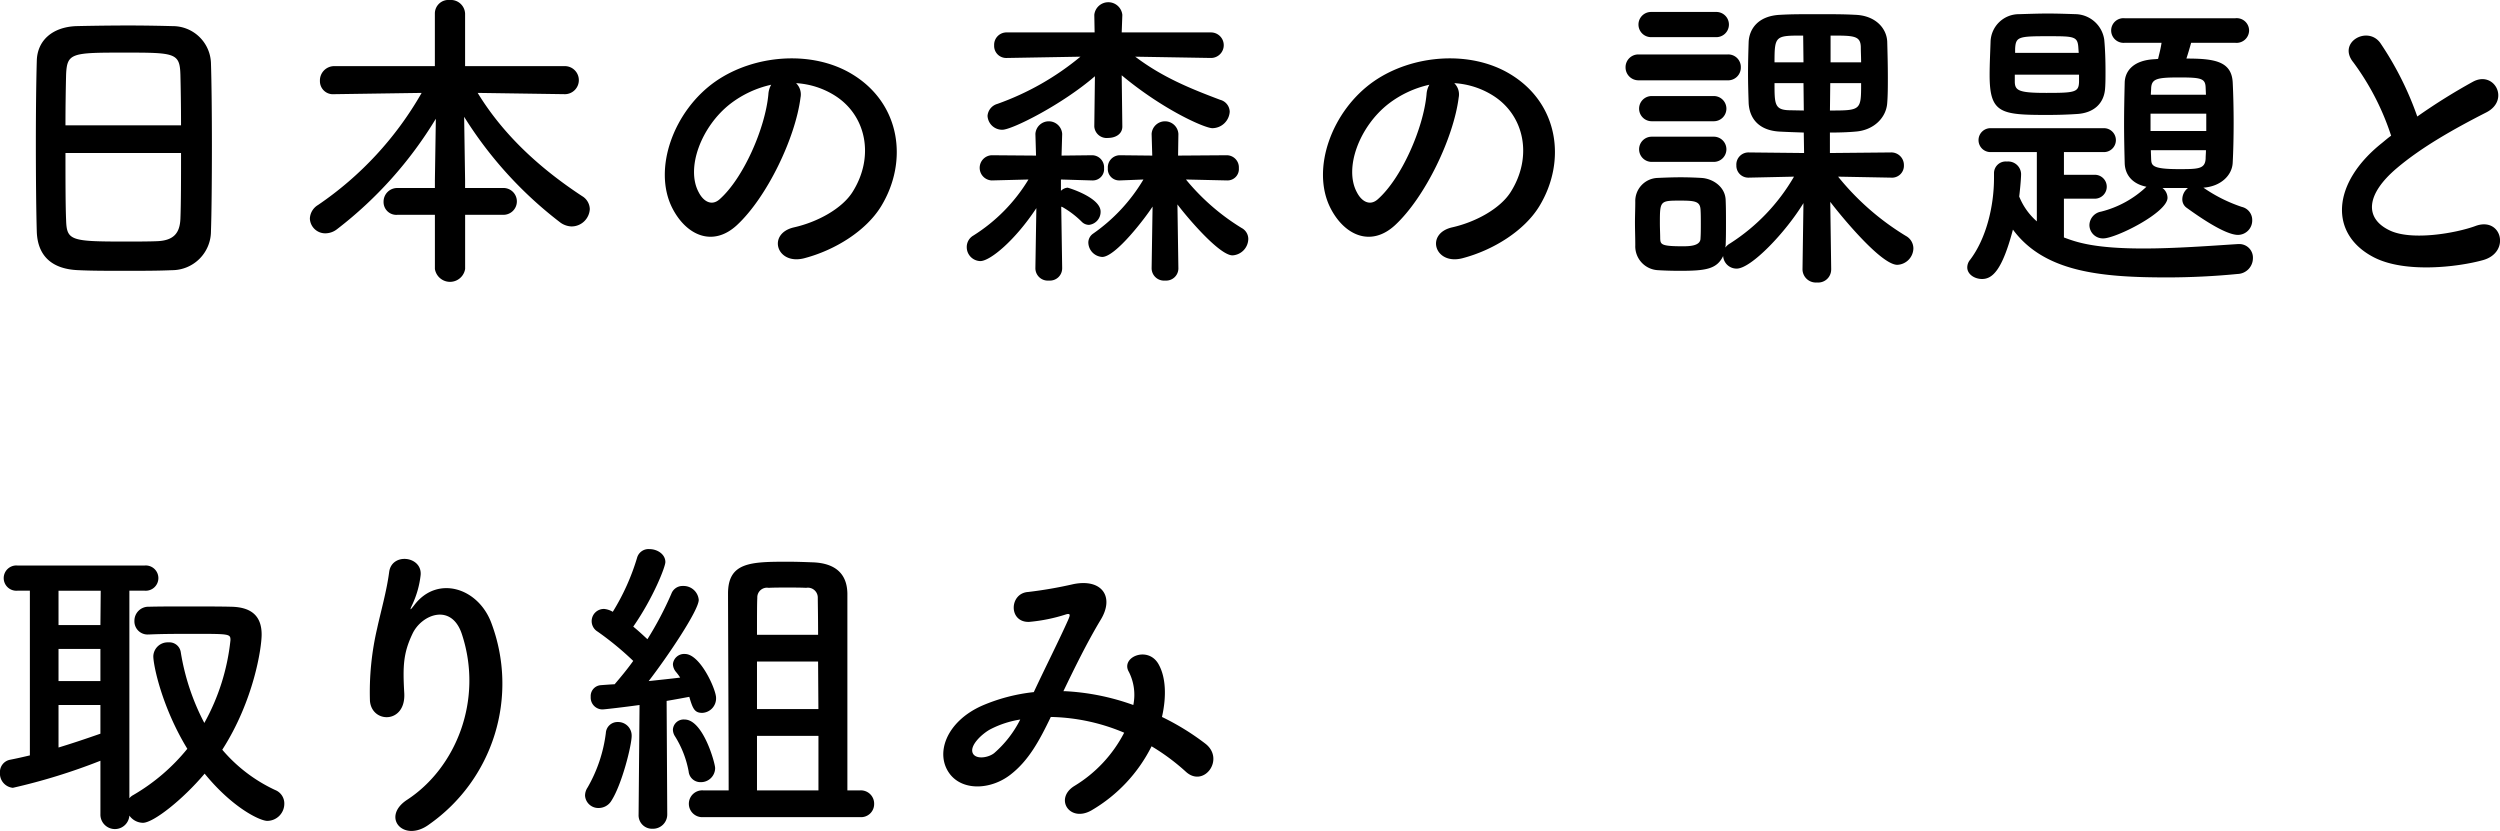
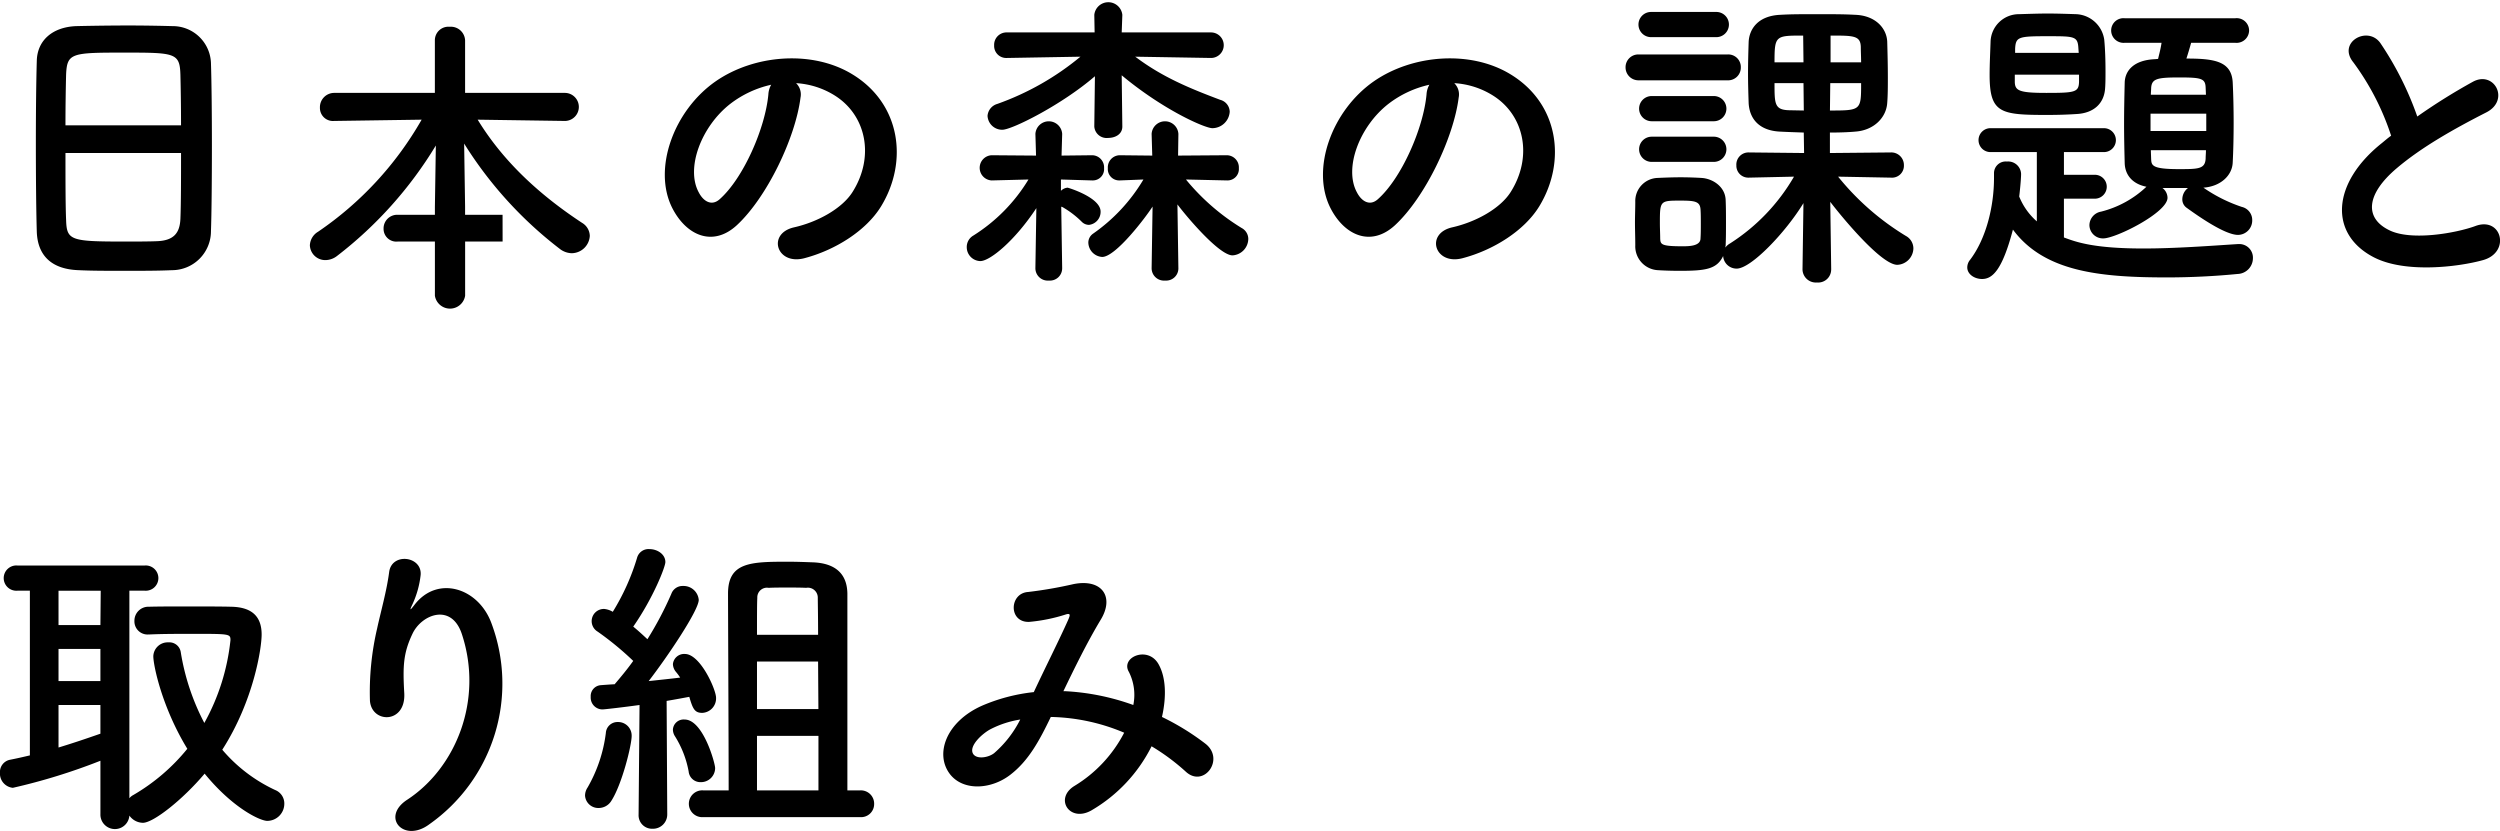
<svg xmlns="http://www.w3.org/2000/svg" width="428.688" height="142.5" viewBox="0 0 428.688 142.5">
  <defs>
    <style>
      .cls-1 {
        fill-rule: evenodd;
      }
    </style>
  </defs>
-   <path id="ttl1_sp.svg" class="cls-1" d="M126.33,1650.39c0.108-2.87.162-8.81,0.162-14.75,0-5.4-.054-10.8-0.162-14.09a6.554,6.554,0,0,0-6.588-6.32c-1.836-.05-4.644-0.11-7.506-0.11-3.456,0-6.966.06-9.018,0.11-4.05.16-6.642,2.43-6.751,5.89-0.108,3.62-.162,8.91-0.162,14.15,0,5.88.054,11.77,0.162,15.28,0.162,3.99,2.484,6.37,7.183,6.53,2.214,0.11,5.022.11,7.83,0.11,2.862,0,5.778,0,8.154-.11A6.688,6.688,0,0,0,126.33,1650.39Zm-24.948-18.15c0-3.4.054-6.48,0.108-8.69,0.162-3.73.918-3.78,10.044-3.78,8.64,0,9.45.05,9.558,3.78,0.054,2.16.108,5.29,0.108,8.69H101.382Zm19.818,4.75c0,4.32,0,8.59-.108,11.29-0.108,2.32-1.026,3.73-4.05,3.83-1.4.06-3.564,0.06-5.67,0.06-9.18,0-9.774-.22-9.882-3.73-0.108-2.59-.108-6.91-0.108-11.45H121.2Zm55.134,10.59a2.3,2.3,0,1,0,0-4.59h-6.426v-1.41l-0.162-10.8a68.342,68.342,0,0,0,16.524,18.15,3.479,3.479,0,0,0,1.89.65,3.144,3.144,0,0,0,3.132-2.97,2.666,2.666,0,0,0-1.3-2.22c-6.48-4.26-13.176-9.93-17.928-17.71l14.958,0.22h0.054a2.406,2.406,0,0,0,0-4.81H169.908v-9.02a2.448,2.448,0,0,0-2.646-2.32,2.325,2.325,0,0,0-2.538,2.32v9.02H147.5a2.453,2.453,0,0,0-2.484,2.54,2.229,2.229,0,0,0,2.43,2.27H147.5l14.958-.22a57.966,57.966,0,0,1-17.766,19.22,2.843,2.843,0,0,0-1.4,2.33,2.637,2.637,0,0,0,2.7,2.53,3.278,3.278,0,0,0,1.944-.7,68.805,68.805,0,0,0,16.956-18.95l-0.162,10.53v1.35h-6.372a2.339,2.339,0,0,0-2.43,2.37,2.188,2.188,0,0,0,2.43,2.22h6.372v9.29a2.625,2.625,0,0,0,5.184,0v-9.29h6.426Zm50.329-22.57a13.985,13.985,0,0,1,6.7,2.16c5.346,3.4,6.8,10.47,2.97,16.52-1.782,2.81-5.94,5.13-10.044,6.05-4.644,1.08-2.97,6.53,1.782,5.29,5.346-1.4,10.638-4.75,13.176-8.91,4.7-7.72,3.348-17.66-5.022-22.68-6.8-4.1-16.686-3.35-23.329,1.24-7.236,5.02-10.854,15.07-7.452,21.76,2.376,4.65,6.912,6.75,11.07,2.92,5.185-4.81,10.045-15.01,10.909-21.87A2.693,2.693,0,0,0,226.663,1625.01Zm-4.266.27a3.785,3.785,0,0,0-.486,1.67c-0.54,5.83-4.321,14.42-8.371,17.98-1.35,1.19-2.754.38-3.564-1.19-2.268-4.15.432-11.34,5.454-15.22A17.841,17.841,0,0,1,222.4,1625.28Zm75.438-4.59a2.19,2.19,0,0,0-.054-4.38H282.5l0.108-2.97v-0.05a2.417,2.417,0,0,0-4.806,0v0.05l0.054,2.97H262.842a2.124,2.124,0,0,0-2.214,2.22,2.065,2.065,0,0,0,2.16,2.16h0.054l12.583-.22a46.862,46.862,0,0,1-14.257,8.1,2.313,2.313,0,0,0-1.674,2.05,2.509,2.509,0,0,0,2.538,2.38c1.674,0,10.261-4.32,15.877-9.18l-0.108,8.58v0.06a2.119,2.119,0,0,0,2.376,1.94c1.242,0,2.43-.65,2.43-1.94v-0.06l-0.108-8.74c7.128,5.94,14.256,9.07,15.552,9.07a3.009,3.009,0,0,0,2.97-2.81,2.167,2.167,0,0,0-1.62-2.05c-5.184-1.95-9.936-3.89-14.58-7.4l12.96,0.22h0.054Zm-5.616,36.07-0.162-10.96c1.4,1.89,7.128,8.74,9.45,8.74a2.874,2.874,0,0,0,2.7-2.8,2.135,2.135,0,0,0-1.134-1.89,37.906,37.906,0,0,1-9.558-8.32l7.02,0.16h0.054a1.947,1.947,0,0,0,2-2.1,2.089,2.089,0,0,0-2.052-2.22l-8.37.06,0.054-3.68v-0.05a2.3,2.3,0,0,0-4.59,0v0.05l0.108,3.68-5.562-.06h-0.054a2.08,2.08,0,0,0-2,2.22,1.947,1.947,0,0,0,2,2.1h0.054l4.05-.16a29.931,29.931,0,0,1-8.64,9.29,1.874,1.874,0,0,0-.81,1.51,2.528,2.528,0,0,0,2.376,2.48c2.322,0,7.506-6.85,8.64-8.64l-0.162,10.53v0.06a2.124,2.124,0,0,0,2.322,2.1,2.1,2.1,0,0,0,2.268-2.05v-0.05Zm-19.926,0-0.162-10.59a0.186,0.186,0,0,0,.162.06,15.77,15.77,0,0,1,3.348,2.54,1.757,1.757,0,0,0,1.242.54,2.248,2.248,0,0,0,2-2.27c0-2.43-5.562-4.11-5.67-4.11a1.863,1.863,0,0,0-1.134.54v-1.94l5.346,0.16h0.108a1.936,1.936,0,0,0,1.944-2.1,2.08,2.08,0,0,0-2-2.22h-0.054l-5.238.06,0.108-3.68v-0.05a2.3,2.3,0,0,0-4.59,0v0.05l0.108,3.68-7.615-.06a2.163,2.163,0,0,0,0,4.32h0.054l6.264-.16a29.147,29.147,0,0,1-9.45,9.61,2.255,2.255,0,0,0-1.134,2,2.387,2.387,0,0,0,2.322,2.38c1.674,0,5.94-3.51,9.613-9.08L267.7,1656.7v0.06a2.124,2.124,0,0,0,2.322,2.1,2.1,2.1,0,0,0,2.268-2.05v-0.05Zm67.23-31.75a13.992,13.992,0,0,1,6.7,2.16c5.346,3.4,6.8,10.47,2.97,16.52-1.782,2.81-5.941,5.13-10.045,6.05-4.644,1.08-2.97,6.53,1.782,5.29,5.346-1.4,10.639-4.75,13.177-8.91,4.7-7.72,3.348-17.66-5.022-22.68-6.805-4.1-16.687-3.35-23.329,1.24-7.236,5.02-10.854,15.07-7.452,21.76,2.376,4.65,6.912,6.75,11.07,2.92,5.184-4.81,10.044-15.01,10.908-21.87A2.693,2.693,0,0,0,339.523,1625.01Zm-4.266.27a3.785,3.785,0,0,0-.486,1.67c-0.54,5.83-4.32,14.42-8.37,17.98-1.35,1.19-2.754.38-3.564-1.19-2.268-4.15.432-11.34,5.454-15.22A17.836,17.836,0,0,1,335.257,1625.28Zm49.14-8.16a2.161,2.161,0,1,0,0-4.32H373.273a2.16,2.16,0,0,0,0,4.32H384.4Zm19.765,39.85L404,1645.36c0.756,1.03,8.478,10.8,11.5,10.8a2.882,2.882,0,0,0,2.754-2.8,2.447,2.447,0,0,0-1.3-2.16,44.688,44.688,0,0,1-11.61-10.16l9.018,0.17h0.054a2.042,2.042,0,0,0,2.214-2.11,2.163,2.163,0,0,0-2.268-2.21l-10.422.1v-3.51c1.62,0,3.132-.05,4.32-0.16,3.24-.21,5.346-2.43,5.508-4.91,0.108-1.35.108-2.86,0.108-4.38,0-2.1-.054-4.21-0.108-6.15-0.108-2.32-2.052-4.48-5.508-4.59-1.89-.11-4.212-0.11-6.48-0.11-2.322,0-4.536,0-6.318.11-3.889.16-5.347,2.48-5.455,4.64-0.054,1.68-.108,3.51-0.108,5.35,0,1.78.054,3.56,0.108,5.18,0.162,2.7,1.836,4.7,5.4,4.86,1.134,0.06,2.592.11,4.05,0.16l0.054,3.51-9.451-.1a2.078,2.078,0,0,0-2.16,2.21,2.039,2.039,0,0,0,2.106,2.11h0.054l7.723-.17a33.471,33.471,0,0,1-10.963,11.45,2.674,2.674,0,0,0-.81.7c0-.16.054-0.27,0.054-0.43,0.054-1.19.054-2.48,0.054-3.78,0-1.35,0-2.64-.054-3.89-0.054-2.32-2.214-3.72-4.158-3.83-0.81-.05-2.16-0.11-3.564-0.11s-2.862.06-3.942,0.11a3.967,3.967,0,0,0-3.834,4.1c0,1.19-.054,2.38-0.054,3.57,0,1.24.054,2.48,0.054,3.89a4.1,4.1,0,0,0,3.888,4.26c0.918,0.06,2.322.11,3.726,0.11,4.428,0,6.372-.27,7.452-2.54a2.308,2.308,0,0,0,2.322,2.16c2.484,0,8.425-6.26,11.449-11.23l-0.162,11.34v0.05a2.29,2.29,0,0,0,2.484,2.22,2.226,2.226,0,0,0,2.43-2.16v-0.06Zm-17.821-32.45a2.178,2.178,0,0,0,2.322-2.21,2.154,2.154,0,0,0-2.322-2.22h-15.12a2.185,2.185,0,0,0-2.322,2.22,2.211,2.211,0,0,0,2.322,2.21h15.12Zm-2.376,7.02a2.161,2.161,0,1,0,0-4.32H373.381a2.16,2.16,0,1,0,0,4.32h10.584Zm0,6.97a2.161,2.161,0,1,0,0-4.32H373.381a2.16,2.16,0,1,0,0,4.32h10.584Zm20.089-17.07v-4.59c3.942,0,5.13,0,5.184,1.95,0,0.81.054,1.72,0.054,2.64h-5.238Zm5.238,3.57c0,4.64,0,4.69-5.346,4.69l0.054-4.69h5.292Zm-9.882-3.57h-4.968c0-4.59.162-4.59,4.914-4.59Zm0.054,8.26-2.646-.05c-2.376-.11-2.376-1.13-2.376-4.64h4.968Zm-17.713,21.93c0,1.35-2.052,1.35-3.132,1.35-3.618,0-3.726-.33-3.78-1.3,0-.81-0.054-1.73-0.054-2.59,0-3.89,0-3.94,3.456-3.94,2.484,0,3.4.11,3.51,1.46,0.054,0.75.054,1.67,0.054,2.53S381.805,1650.87,381.751,1651.63Zm91.693-33.54a2.149,2.149,0,0,0,2.376-2.1,2.124,2.124,0,0,0-2.376-2.11H454.49a2.106,2.106,0,0,0-2.322,2.11,2.131,2.131,0,0,0,2.322,2.1h6.318c-0.162,1.08-.378,1.84-0.594,2.76l-0.54.05c-3.726.16-5.13,2.05-5.184,4-0.054,2.27-.108,4.7-0.108,7.07s0.054,4.7.108,6.75c0.054,2,1.3,3.57,3.726,4.05a17.509,17.509,0,0,1-7.777,4.27,2.406,2.406,0,0,0-2,2.32,2.31,2.31,0,0,0,2.377,2.27c2.16,0,11.016-4.43,11.016-6.97a2.137,2.137,0,0,0-.864-1.67h4.374a2.432,2.432,0,0,0-.972,1.89,1.755,1.755,0,0,0,.756,1.51c1.944,1.4,6.534,4.64,8.8,4.64a2.468,2.468,0,0,0,2.43-2.53,2.3,2.3,0,0,0-1.782-2.27,25.907,25.907,0,0,1-6.588-3.3c2.97-.21,4.914-2.1,5.022-4.26,0.108-2.05.162-4.43,0.162-6.86,0-2.38-.054-4.81-0.162-6.97-0.216-3.61-3.186-4.05-7.938-4.05,0.27-.81.54-1.72,0.81-2.7h7.56Zm-22.3,7.62c0.054-.87.054-1.78,0.054-2.7,0-1.84-.054-3.73-0.216-5.46a5.093,5.093,0,0,0-4.806-4.37c-1.62-.05-3.24-0.11-4.86-0.11s-3.24.06-4.914,0.11a4.864,4.864,0,0,0-4.914,4.75c-0.054,1.78-.162,3.78-0.162,5.67,0,6.59,1.89,6.86,9.882,6.86,1.728,0,3.456-.05,5.076-0.16C449.143,1630.14,451.034,1628.52,451.141,1625.71Zm-1.782,19.11a2.05,2.05,0,1,0,0-4.1h-5.292v-3.89h6.858a2.05,2.05,0,1,0,0-4.1H431.539a2.051,2.051,0,1,0,0,4.1h7.884v11.88a11.166,11.166,0,0,1-3.024-4.26c0.054-.38.324-2.87,0.324-3.89a2.218,2.218,0,0,0-2.43-2.11,2.005,2.005,0,0,0-2.214,1.95v0.86c0,5.02-1.4,10.48-4.1,14.04a2.063,2.063,0,0,0-.486,1.3c0,1.18,1.242,1.99,2.538,1.99,1.782,0,3.456-1.51,5.292-8.47,5.346,7.23,14.9,8.2,26.407,8.2,4.05,0,8.262-.21,12.1-0.59a2.714,2.714,0,0,0,2.646-2.7,2.328,2.328,0,0,0-2.322-2.43H473.93c-4.968.32-10.854,0.76-16.254,0.76-8.425,0-11.449-1.08-13.609-1.89v-6.65h5.292ZM468.422,1627h-9.45c0-.37.054-0.81,0.054-1.18,0.108-1.57,1.026-1.79,4.806-1.79s4.482,0.17,4.536,1.73Zm0.054,6.21h-9.558v-2.97h9.558v2.97Zm-0.054,3.3c0,0.48-.054.97-0.054,1.46-0.108,1.78-1.3,1.78-4.644,1.78-4.59,0-4.644-.65-4.7-1.73l-0.054-1.51h9.45Zm-21.817-16.69H435.7v-0.7c0.108-2.05.54-2.16,5.562-2.16,4.7,0,5.184,0,5.292,2.16Zm0.054,4.97c-0.054,1.78-.7,1.89-5.616,1.89-4.644,0-5.346-.38-5.4-1.84v-1.29h11.016v1.24Zm53.514,9.23c-0.54.38-1.026,0.81-1.566,1.25-8.748,6.96-9.072,15.71-1.3,19.65,5.347,2.7,14.365,1.62,18.631.43,4.806-1.35,3.186-7.56-1.35-5.83-3.24,1.19-10.962,2.59-14.743.7-4.212-2.05-4.05-6.1,1.3-10.63,4.266-3.62,9.828-6.75,15.336-9.56,4.158-2.11,1.35-7.29-2.322-5.24a102.583,102.583,0,0,0-9.5,5.94,54.756,54.756,0,0,0-6.319-12.58c-2.16-3.08-7.452-.16-4.644,3.29A44.059,44.059,0,0,1,500.173,1634.02Zm-392.8,116.41a2.487,2.487,0,0,0,4.968.17,2.886,2.886,0,0,0,2.322,1.24c1.782,0,6.8-3.94,10.584-8.43,4.806,5.89,9.5,8.1,10.746,8.1a2.943,2.943,0,0,0,2.916-2.97,2.478,2.478,0,0,0-1.566-2.32,26.654,26.654,0,0,1-9.072-6.91c5.4-8.42,6.75-17.44,6.75-19.76,0-3.14-1.728-4.7-5.238-4.76-1.944-.05-4.806-0.05-7.776-0.05-2.16,0-4.374,0-6.318.05a2.4,2.4,0,0,0-2.484,2.43,2.256,2.256,0,0,0,2.376,2.33h0.108c2.322-.11,5.076-0.11,7.614-0.11,6.21,0,6.372,0,6.372,1.08a37.159,37.159,0,0,1-4.482,14.2,39.623,39.623,0,0,1-4.05-12.2,1.979,1.979,0,0,0-2.106-1.62,2.471,2.471,0,0,0-2.592,2.37c0,1.62,1.512,8.8,5.832,15.88a33.755,33.755,0,0,1-9.288,7.94,2.077,2.077,0,0,0-.648.54v-35.59h2.646a2.166,2.166,0,1,0,0-4.32H93.119a2.166,2.166,0,1,0,0,4.32h2.16v28.24c-1.134.27-2.322,0.54-3.456,0.76a2.142,2.142,0,0,0-1.674,2.21,2.456,2.456,0,0,0,2.214,2.59,102.776,102.776,0,0,0,15.013-4.64v9.23Zm0-32.5h-7.183v-5.89h7.237Zm0,9.61h-7.183v-5.51h7.183v5.51Zm0,9.02c-2.323.81-4.7,1.62-7.183,2.37v-7.29h7.183v4.92Zm56.376,15.55a29.489,29.489,0,0,0,10.692-34.45c-2.214-6.11-9.234-8.32-13.176-3.24-0.54.7-1.08,1.4-.378-0.06a16.1,16.1,0,0,0,1.4-5.02c0.27-3.24-4.968-3.89-5.4-.49-0.432,3.3-1.458,6.86-2.052,9.62a47.957,47.957,0,0,0-1.242,12.47c0.324,3.89,6.156,3.94,5.886-1.3-0.27-4.69-.162-6.91,1.4-10.2,1.566-3.35,6.7-5.35,8.478.05,3.726,11.29-1.026,22.95-9.4,28.41C155.436,1750.87,159.378,1755.35,163.752,1752.11Zm73.926-1.24a2.243,2.243,0,0,0,2.376-2.27,2.276,2.276,0,0,0-2.376-2.32h-2.214v-33.75c-0.054-3.57-2.268-5.19-5.832-5.35-1.35-.05-2.916-0.11-4.428-0.11-6.372,0-10.206.11-10.206,5.46,0,3.34.108,25.65,0.108,33.75h-4.374a2.3,2.3,0,1,0,0,4.59h26.946Zm-38.016-.44a2.307,2.307,0,0,0,2.376,2.43,2.447,2.447,0,0,0,2.538-2.48l-0.108-19.44c1.62-.27,3.024-0.54,3.888-0.7,0.594,2.05.918,2.75,2.214,2.75a2.481,2.481,0,0,0,2.376-2.59c0-1.4-2.7-7.51-5.346-7.51a1.936,1.936,0,0,0-2.052,1.73,2.165,2.165,0,0,0,.486,1.3,9.014,9.014,0,0,1,.756,1.02c-1.35.17-3.348,0.38-5.4,0.6,3.294-4.27,8.586-12.15,8.586-13.93a2.614,2.614,0,0,0-2.7-2.38,2.045,2.045,0,0,0-2,1.35,58.572,58.572,0,0,1-4.1,7.78c-0.7-.65-1.566-1.46-2.43-2.16,3.456-4.97,5.508-10.26,5.508-11.07,0-1.35-1.4-2.22-2.7-2.22a2.04,2.04,0,0,0-2.16,1.51,38.594,38.594,0,0,1-4.158,9.24,3.576,3.576,0,0,0-1.458-.49,2.091,2.091,0,0,0-1.135,3.89,51.993,51.993,0,0,1,6.1,5.02c-1.08,1.51-2.214,2.86-3.186,4-0.918.05-1.728,0.11-2.376,0.16a1.869,1.869,0,0,0-1.729,2,2.028,2.028,0,0,0,2,2.16c0.324,0,3.618-.38,6.372-0.76l-0.162,18.74v0.05Zm13.122-7.99c0-.81-2.052-8.31-5.238-8.31a1.843,1.843,0,0,0-2,1.72,2.179,2.179,0,0,0,.378,1.19,17.183,17.183,0,0,1,2.322,6,2.019,2.019,0,0,0,2.052,1.83A2.43,2.43,0,0,0,212.784,1742.44Zm-17.82,5.67c1.836-2.81,3.51-9.56,3.51-11.18a2.322,2.322,0,0,0-2.376-2.37,2,2,0,0,0-2.052,1.89,24.856,24.856,0,0,1-3.133,9.34,2.492,2.492,0,0,0-.432,1.4,2.276,2.276,0,0,0,2.376,2.11A2.547,2.547,0,0,0,194.964,1748.11Zm25-28.51c0-3.08,0-5.45.054-6.32a1.659,1.659,0,0,1,1.944-1.73c0.918-.05,2.052-0.05,3.24-0.05,1.134,0,2.268,0,3.186.05a1.7,1.7,0,0,1,2,1.73c0,0.76.054,3.13,0.054,6.32H219.966Zm10.53,12.74h-10.53v-8.15h10.476Zm0,13.94h-10.53v-9.35H230.5v9.35Zm42.012-17.01c1.944-4.05,4.1-8.43,6.372-12.21,2.43-3.94.27-7.13-4.644-6.15a72.224,72.224,0,0,1-7.776,1.35c-3.24.21-3.4,5.23,0.162,5.13a28.751,28.751,0,0,0,6.372-1.3c0.81-.22.648,0.22,0.324,0.97-1.512,3.4-4,8.32-5.886,12.37a30.623,30.623,0,0,0-8.856,2.32c-6.21,2.75-8.209,8.37-5.454,11.83,2.322,2.86,7.074,2.53,10.314,0,3.078-2.38,4.914-5.73,6.912-9.89a33.922,33.922,0,0,1,12.582,2.7,23.02,23.02,0,0,1-8.532,9.13c-3.51,2.16-.81,6.37,2.97,4.16a26.354,26.354,0,0,0,10.26-10.96,36.625,36.625,0,0,1,5.886,4.37c3.078,2.81,6.75-2.16,3.348-4.81a42.742,42.742,0,0,0-7.452-4.59c0.81-3.56.648-6.8-.54-8.96-1.782-3.35-6.642-1.3-5.13,1.24a8.735,8.735,0,0,1,.756,5.67,40.508,40.508,0,0,0-11.718-2.37h-0.27Zm-7.4,4.86a18.807,18.807,0,0,1-4.482,5.77c-0.972.76-2.916,1.08-3.564,0.17-0.918-1.35,1.62-3.62,3.024-4.32A16.749,16.749,0,0,1,265.11,1734.13Z" transform="translate(-90.156 -1610.75)" />
+   <path id="ttl1_sp.svg" class="cls-1" d="M126.33,1650.39c0.108-2.87.162-8.81,0.162-14.75,0-5.4-.054-10.8-0.162-14.09a6.554,6.554,0,0,0-6.588-6.32c-1.836-.05-4.644-0.11-7.506-0.11-3.456,0-6.966.06-9.018,0.11-4.05.16-6.642,2.43-6.751,5.89-0.108,3.62-.162,8.91-0.162,14.15,0,5.88.054,11.77,0.162,15.28,0.162,3.99,2.484,6.37,7.183,6.53,2.214,0.11,5.022.11,7.83,0.11,2.862,0,5.778,0,8.154-.11A6.688,6.688,0,0,0,126.33,1650.39Zm-24.948-18.15c0-3.4.054-6.48,0.108-8.69,0.162-3.73.918-3.78,10.044-3.78,8.64,0,9.45.05,9.558,3.78,0.054,2.16.108,5.29,0.108,8.69H101.382Zm19.818,4.75c0,4.32,0,8.59-.108,11.29-0.108,2.32-1.026,3.73-4.05,3.83-1.4.06-3.564,0.06-5.67,0.06-9.18,0-9.774-.22-9.882-3.73-0.108-2.59-.108-6.91-0.108-11.45H121.2Zm55.134,10.59h-6.426v-1.41l-0.162-10.8a68.342,68.342,0,0,0,16.524,18.15,3.479,3.479,0,0,0,1.89.65,3.144,3.144,0,0,0,3.132-2.97,2.666,2.666,0,0,0-1.3-2.22c-6.48-4.26-13.176-9.93-17.928-17.71l14.958,0.22h0.054a2.406,2.406,0,0,0,0-4.81H169.908v-9.02a2.448,2.448,0,0,0-2.646-2.32,2.325,2.325,0,0,0-2.538,2.32v9.02H147.5a2.453,2.453,0,0,0-2.484,2.54,2.229,2.229,0,0,0,2.43,2.27H147.5l14.958-.22a57.966,57.966,0,0,1-17.766,19.22,2.843,2.843,0,0,0-1.4,2.33,2.637,2.637,0,0,0,2.7,2.53,3.278,3.278,0,0,0,1.944-.7,68.805,68.805,0,0,0,16.956-18.95l-0.162,10.53v1.35h-6.372a2.339,2.339,0,0,0-2.43,2.37,2.188,2.188,0,0,0,2.43,2.22h6.372v9.29a2.625,2.625,0,0,0,5.184,0v-9.29h6.426Zm50.329-22.57a13.985,13.985,0,0,1,6.7,2.16c5.346,3.4,6.8,10.47,2.97,16.52-1.782,2.81-5.94,5.13-10.044,6.05-4.644,1.08-2.97,6.53,1.782,5.29,5.346-1.4,10.638-4.75,13.176-8.91,4.7-7.72,3.348-17.66-5.022-22.68-6.8-4.1-16.686-3.35-23.329,1.24-7.236,5.02-10.854,15.07-7.452,21.76,2.376,4.65,6.912,6.75,11.07,2.92,5.185-4.81,10.045-15.01,10.909-21.87A2.693,2.693,0,0,0,226.663,1625.01Zm-4.266.27a3.785,3.785,0,0,0-.486,1.67c-0.54,5.83-4.321,14.42-8.371,17.98-1.35,1.19-2.754.38-3.564-1.19-2.268-4.15.432-11.34,5.454-15.22A17.841,17.841,0,0,1,222.4,1625.28Zm75.438-4.59a2.19,2.19,0,0,0-.054-4.38H282.5l0.108-2.97v-0.05a2.417,2.417,0,0,0-4.806,0v0.05l0.054,2.97H262.842a2.124,2.124,0,0,0-2.214,2.22,2.065,2.065,0,0,0,2.16,2.16h0.054l12.583-.22a46.862,46.862,0,0,1-14.257,8.1,2.313,2.313,0,0,0-1.674,2.05,2.509,2.509,0,0,0,2.538,2.38c1.674,0,10.261-4.32,15.877-9.18l-0.108,8.58v0.06a2.119,2.119,0,0,0,2.376,1.94c1.242,0,2.43-.65,2.43-1.94v-0.06l-0.108-8.74c7.128,5.94,14.256,9.07,15.552,9.07a3.009,3.009,0,0,0,2.97-2.81,2.167,2.167,0,0,0-1.62-2.05c-5.184-1.95-9.936-3.89-14.58-7.4l12.96,0.22h0.054Zm-5.616,36.07-0.162-10.96c1.4,1.89,7.128,8.74,9.45,8.74a2.874,2.874,0,0,0,2.7-2.8,2.135,2.135,0,0,0-1.134-1.89,37.906,37.906,0,0,1-9.558-8.32l7.02,0.16h0.054a1.947,1.947,0,0,0,2-2.1,2.089,2.089,0,0,0-2.052-2.22l-8.37.06,0.054-3.68v-0.05a2.3,2.3,0,0,0-4.59,0v0.05l0.108,3.68-5.562-.06h-0.054a2.08,2.08,0,0,0-2,2.22,1.947,1.947,0,0,0,2,2.1h0.054l4.05-.16a29.931,29.931,0,0,1-8.64,9.29,1.874,1.874,0,0,0-.81,1.51,2.528,2.528,0,0,0,2.376,2.48c2.322,0,7.506-6.85,8.64-8.64l-0.162,10.53v0.06a2.124,2.124,0,0,0,2.322,2.1,2.1,2.1,0,0,0,2.268-2.05v-0.05Zm-19.926,0-0.162-10.59a0.186,0.186,0,0,0,.162.06,15.77,15.77,0,0,1,3.348,2.54,1.757,1.757,0,0,0,1.242.54,2.248,2.248,0,0,0,2-2.27c0-2.43-5.562-4.11-5.67-4.11a1.863,1.863,0,0,0-1.134.54v-1.94l5.346,0.16h0.108a1.936,1.936,0,0,0,1.944-2.1,2.08,2.08,0,0,0-2-2.22h-0.054l-5.238.06,0.108-3.68v-0.05a2.3,2.3,0,0,0-4.59,0v0.05l0.108,3.68-7.615-.06a2.163,2.163,0,0,0,0,4.32h0.054l6.264-.16a29.147,29.147,0,0,1-9.45,9.61,2.255,2.255,0,0,0-1.134,2,2.387,2.387,0,0,0,2.322,2.38c1.674,0,5.94-3.51,9.613-9.08L267.7,1656.7v0.06a2.124,2.124,0,0,0,2.322,2.1,2.1,2.1,0,0,0,2.268-2.05v-0.05Zm67.23-31.75a13.992,13.992,0,0,1,6.7,2.16c5.346,3.4,6.8,10.47,2.97,16.52-1.782,2.81-5.941,5.13-10.045,6.05-4.644,1.08-2.97,6.53,1.782,5.29,5.346-1.4,10.639-4.75,13.177-8.91,4.7-7.72,3.348-17.66-5.022-22.68-6.805-4.1-16.687-3.35-23.329,1.24-7.236,5.02-10.854,15.07-7.452,21.76,2.376,4.65,6.912,6.75,11.07,2.92,5.184-4.81,10.044-15.01,10.908-21.87A2.693,2.693,0,0,0,339.523,1625.01Zm-4.266.27a3.785,3.785,0,0,0-.486,1.67c-0.54,5.83-4.32,14.42-8.37,17.98-1.35,1.19-2.754.38-3.564-1.19-2.268-4.15.432-11.34,5.454-15.22A17.836,17.836,0,0,1,335.257,1625.28Zm49.14-8.16a2.161,2.161,0,1,0,0-4.32H373.273a2.16,2.16,0,0,0,0,4.32H384.4Zm19.765,39.85L404,1645.36c0.756,1.03,8.478,10.8,11.5,10.8a2.882,2.882,0,0,0,2.754-2.8,2.447,2.447,0,0,0-1.3-2.16,44.688,44.688,0,0,1-11.61-10.16l9.018,0.17h0.054a2.042,2.042,0,0,0,2.214-2.11,2.163,2.163,0,0,0-2.268-2.21l-10.422.1v-3.51c1.62,0,3.132-.05,4.32-0.16,3.24-.21,5.346-2.43,5.508-4.91,0.108-1.35.108-2.86,0.108-4.38,0-2.1-.054-4.21-0.108-6.15-0.108-2.32-2.052-4.48-5.508-4.59-1.89-.11-4.212-0.11-6.48-0.11-2.322,0-4.536,0-6.318.11-3.889.16-5.347,2.48-5.455,4.64-0.054,1.68-.108,3.51-0.108,5.35,0,1.78.054,3.56,0.108,5.18,0.162,2.7,1.836,4.7,5.4,4.86,1.134,0.06,2.592.11,4.05,0.16l0.054,3.51-9.451-.1a2.078,2.078,0,0,0-2.16,2.21,2.039,2.039,0,0,0,2.106,2.11h0.054l7.723-.17a33.471,33.471,0,0,1-10.963,11.45,2.674,2.674,0,0,0-.81.7c0-.16.054-0.27,0.054-0.43,0.054-1.19.054-2.48,0.054-3.78,0-1.35,0-2.64-.054-3.89-0.054-2.32-2.214-3.72-4.158-3.83-0.81-.05-2.16-0.11-3.564-0.11s-2.862.06-3.942,0.11a3.967,3.967,0,0,0-3.834,4.1c0,1.19-.054,2.38-0.054,3.57,0,1.24.054,2.48,0.054,3.89a4.1,4.1,0,0,0,3.888,4.26c0.918,0.06,2.322.11,3.726,0.11,4.428,0,6.372-.27,7.452-2.54a2.308,2.308,0,0,0,2.322,2.16c2.484,0,8.425-6.26,11.449-11.23l-0.162,11.34v0.05a2.29,2.29,0,0,0,2.484,2.22,2.226,2.226,0,0,0,2.43-2.16v-0.06Zm-17.821-32.45a2.178,2.178,0,0,0,2.322-2.21,2.154,2.154,0,0,0-2.322-2.22h-15.12a2.185,2.185,0,0,0-2.322,2.22,2.211,2.211,0,0,0,2.322,2.21h15.12Zm-2.376,7.02a2.161,2.161,0,1,0,0-4.32H373.381a2.16,2.16,0,1,0,0,4.32h10.584Zm0,6.97a2.161,2.161,0,1,0,0-4.32H373.381a2.16,2.16,0,1,0,0,4.32h10.584Zm20.089-17.07v-4.59c3.942,0,5.13,0,5.184,1.95,0,0.81.054,1.72,0.054,2.64h-5.238Zm5.238,3.57c0,4.64,0,4.69-5.346,4.69l0.054-4.69h5.292Zm-9.882-3.57h-4.968c0-4.59.162-4.59,4.914-4.59Zm0.054,8.26-2.646-.05c-2.376-.11-2.376-1.13-2.376-4.64h4.968Zm-17.713,21.93c0,1.35-2.052,1.35-3.132,1.35-3.618,0-3.726-.33-3.78-1.3,0-.81-0.054-1.73-0.054-2.59,0-3.89,0-3.94,3.456-3.94,2.484,0,3.4.11,3.51,1.46,0.054,0.75.054,1.67,0.054,2.53S381.805,1650.87,381.751,1651.63Zm91.693-33.54a2.149,2.149,0,0,0,2.376-2.1,2.124,2.124,0,0,0-2.376-2.11H454.49a2.106,2.106,0,0,0-2.322,2.11,2.131,2.131,0,0,0,2.322,2.1h6.318c-0.162,1.08-.378,1.84-0.594,2.76l-0.54.05c-3.726.16-5.13,2.05-5.184,4-0.054,2.27-.108,4.7-0.108,7.07s0.054,4.7.108,6.75c0.054,2,1.3,3.57,3.726,4.05a17.509,17.509,0,0,1-7.777,4.27,2.406,2.406,0,0,0-2,2.32,2.31,2.31,0,0,0,2.377,2.27c2.16,0,11.016-4.43,11.016-6.97a2.137,2.137,0,0,0-.864-1.67h4.374a2.432,2.432,0,0,0-.972,1.89,1.755,1.755,0,0,0,.756,1.51c1.944,1.4,6.534,4.64,8.8,4.64a2.468,2.468,0,0,0,2.43-2.53,2.3,2.3,0,0,0-1.782-2.27,25.907,25.907,0,0,1-6.588-3.3c2.97-.21,4.914-2.1,5.022-4.26,0.108-2.05.162-4.43,0.162-6.86,0-2.38-.054-4.81-0.162-6.97-0.216-3.61-3.186-4.05-7.938-4.05,0.27-.81.54-1.72,0.81-2.7h7.56Zm-22.3,7.62c0.054-.87.054-1.78,0.054-2.7,0-1.84-.054-3.73-0.216-5.46a5.093,5.093,0,0,0-4.806-4.37c-1.62-.05-3.24-0.11-4.86-0.11s-3.24.06-4.914,0.11a4.864,4.864,0,0,0-4.914,4.75c-0.054,1.78-.162,3.78-0.162,5.67,0,6.59,1.89,6.86,9.882,6.86,1.728,0,3.456-.05,5.076-0.16C449.143,1630.14,451.034,1628.52,451.141,1625.71Zm-1.782,19.11a2.05,2.05,0,1,0,0-4.1h-5.292v-3.89h6.858a2.05,2.05,0,1,0,0-4.1H431.539a2.051,2.051,0,1,0,0,4.1h7.884v11.88a11.166,11.166,0,0,1-3.024-4.26c0.054-.38.324-2.87,0.324-3.89a2.218,2.218,0,0,0-2.43-2.11,2.005,2.005,0,0,0-2.214,1.95v0.86c0,5.02-1.4,10.48-4.1,14.04a2.063,2.063,0,0,0-.486,1.3c0,1.18,1.242,1.99,2.538,1.99,1.782,0,3.456-1.51,5.292-8.47,5.346,7.23,14.9,8.2,26.407,8.2,4.05,0,8.262-.21,12.1-0.59a2.714,2.714,0,0,0,2.646-2.7,2.328,2.328,0,0,0-2.322-2.43H473.93c-4.968.32-10.854,0.76-16.254,0.76-8.425,0-11.449-1.08-13.609-1.89v-6.65h5.292ZM468.422,1627h-9.45c0-.37.054-0.81,0.054-1.18,0.108-1.57,1.026-1.79,4.806-1.79s4.482,0.17,4.536,1.73Zm0.054,6.21h-9.558v-2.97h9.558v2.97Zm-0.054,3.3c0,0.48-.054.97-0.054,1.46-0.108,1.78-1.3,1.78-4.644,1.78-4.59,0-4.644-.65-4.7-1.73l-0.054-1.51h9.45Zm-21.817-16.69H435.7v-0.7c0.108-2.05.54-2.16,5.562-2.16,4.7,0,5.184,0,5.292,2.16Zm0.054,4.97c-0.054,1.78-.7,1.89-5.616,1.89-4.644,0-5.346-.38-5.4-1.84v-1.29h11.016v1.24Zm53.514,9.23c-0.54.38-1.026,0.81-1.566,1.25-8.748,6.96-9.072,15.71-1.3,19.65,5.347,2.7,14.365,1.62,18.631.43,4.806-1.35,3.186-7.56-1.35-5.83-3.24,1.19-10.962,2.59-14.743.7-4.212-2.05-4.05-6.1,1.3-10.63,4.266-3.62,9.828-6.75,15.336-9.56,4.158-2.11,1.35-7.29-2.322-5.24a102.583,102.583,0,0,0-9.5,5.94,54.756,54.756,0,0,0-6.319-12.58c-2.16-3.08-7.452-.16-4.644,3.29A44.059,44.059,0,0,1,500.173,1634.02Zm-392.8,116.41a2.487,2.487,0,0,0,4.968.17,2.886,2.886,0,0,0,2.322,1.24c1.782,0,6.8-3.94,10.584-8.43,4.806,5.89,9.5,8.1,10.746,8.1a2.943,2.943,0,0,0,2.916-2.97,2.478,2.478,0,0,0-1.566-2.32,26.654,26.654,0,0,1-9.072-6.91c5.4-8.42,6.75-17.44,6.75-19.76,0-3.14-1.728-4.7-5.238-4.76-1.944-.05-4.806-0.05-7.776-0.05-2.16,0-4.374,0-6.318.05a2.4,2.4,0,0,0-2.484,2.43,2.256,2.256,0,0,0,2.376,2.33h0.108c2.322-.11,5.076-0.11,7.614-0.11,6.21,0,6.372,0,6.372,1.08a37.159,37.159,0,0,1-4.482,14.2,39.623,39.623,0,0,1-4.05-12.2,1.979,1.979,0,0,0-2.106-1.62,2.471,2.471,0,0,0-2.592,2.37c0,1.62,1.512,8.8,5.832,15.88a33.755,33.755,0,0,1-9.288,7.94,2.077,2.077,0,0,0-.648.54v-35.59h2.646a2.166,2.166,0,1,0,0-4.32H93.119a2.166,2.166,0,1,0,0,4.32h2.16v28.24c-1.134.27-2.322,0.54-3.456,0.76a2.142,2.142,0,0,0-1.674,2.21,2.456,2.456,0,0,0,2.214,2.59,102.776,102.776,0,0,0,15.013-4.64v9.23Zm0-32.5h-7.183v-5.89h7.237Zm0,9.61h-7.183v-5.51h7.183v5.51Zm0,9.02c-2.323.81-4.7,1.62-7.183,2.37v-7.29h7.183v4.92Zm56.376,15.55a29.489,29.489,0,0,0,10.692-34.45c-2.214-6.11-9.234-8.32-13.176-3.24-0.54.7-1.08,1.4-.378-0.06a16.1,16.1,0,0,0,1.4-5.02c0.27-3.24-4.968-3.89-5.4-.49-0.432,3.3-1.458,6.86-2.052,9.62a47.957,47.957,0,0,0-1.242,12.47c0.324,3.89,6.156,3.94,5.886-1.3-0.27-4.69-.162-6.91,1.4-10.2,1.566-3.35,6.7-5.35,8.478.05,3.726,11.29-1.026,22.95-9.4,28.41C155.436,1750.87,159.378,1755.35,163.752,1752.11Zm73.926-1.24a2.243,2.243,0,0,0,2.376-2.27,2.276,2.276,0,0,0-2.376-2.32h-2.214v-33.75c-0.054-3.57-2.268-5.19-5.832-5.35-1.35-.05-2.916-0.11-4.428-0.11-6.372,0-10.206.11-10.206,5.46,0,3.34.108,25.65,0.108,33.75h-4.374a2.3,2.3,0,1,0,0,4.59h26.946Zm-38.016-.44a2.307,2.307,0,0,0,2.376,2.43,2.447,2.447,0,0,0,2.538-2.48l-0.108-19.44c1.62-.27,3.024-0.54,3.888-0.7,0.594,2.05.918,2.75,2.214,2.75a2.481,2.481,0,0,0,2.376-2.59c0-1.4-2.7-7.51-5.346-7.51a1.936,1.936,0,0,0-2.052,1.73,2.165,2.165,0,0,0,.486,1.3,9.014,9.014,0,0,1,.756,1.02c-1.35.17-3.348,0.38-5.4,0.6,3.294-4.27,8.586-12.15,8.586-13.93a2.614,2.614,0,0,0-2.7-2.38,2.045,2.045,0,0,0-2,1.35,58.572,58.572,0,0,1-4.1,7.78c-0.7-.65-1.566-1.46-2.43-2.16,3.456-4.97,5.508-10.26,5.508-11.07,0-1.35-1.4-2.22-2.7-2.22a2.04,2.04,0,0,0-2.16,1.51,38.594,38.594,0,0,1-4.158,9.24,3.576,3.576,0,0,0-1.458-.49,2.091,2.091,0,0,0-1.135,3.89,51.993,51.993,0,0,1,6.1,5.02c-1.08,1.51-2.214,2.86-3.186,4-0.918.05-1.728,0.11-2.376,0.16a1.869,1.869,0,0,0-1.729,2,2.028,2.028,0,0,0,2,2.16c0.324,0,3.618-.38,6.372-0.76l-0.162,18.74v0.05Zm13.122-7.99c0-.81-2.052-8.31-5.238-8.31a1.843,1.843,0,0,0-2,1.72,2.179,2.179,0,0,0,.378,1.19,17.183,17.183,0,0,1,2.322,6,2.019,2.019,0,0,0,2.052,1.83A2.43,2.43,0,0,0,212.784,1742.44Zm-17.82,5.67c1.836-2.81,3.51-9.56,3.51-11.18a2.322,2.322,0,0,0-2.376-2.37,2,2,0,0,0-2.052,1.89,24.856,24.856,0,0,1-3.133,9.34,2.492,2.492,0,0,0-.432,1.4,2.276,2.276,0,0,0,2.376,2.11A2.547,2.547,0,0,0,194.964,1748.11Zm25-28.51c0-3.08,0-5.45.054-6.32a1.659,1.659,0,0,1,1.944-1.73c0.918-.05,2.052-0.05,3.24-0.05,1.134,0,2.268,0,3.186.05a1.7,1.7,0,0,1,2,1.73c0,0.76.054,3.13,0.054,6.32H219.966Zm10.53,12.74h-10.53v-8.15h10.476Zm0,13.94h-10.53v-9.35H230.5v9.35Zm42.012-17.01c1.944-4.05,4.1-8.43,6.372-12.21,2.43-3.94.27-7.13-4.644-6.15a72.224,72.224,0,0,1-7.776,1.35c-3.24.21-3.4,5.23,0.162,5.13a28.751,28.751,0,0,0,6.372-1.3c0.81-.22.648,0.22,0.324,0.97-1.512,3.4-4,8.32-5.886,12.37a30.623,30.623,0,0,0-8.856,2.32c-6.21,2.75-8.209,8.37-5.454,11.83,2.322,2.86,7.074,2.53,10.314,0,3.078-2.38,4.914-5.73,6.912-9.89a33.922,33.922,0,0,1,12.582,2.7,23.02,23.02,0,0,1-8.532,9.13c-3.51,2.16-.81,6.37,2.97,4.16a26.354,26.354,0,0,0,10.26-10.96,36.625,36.625,0,0,1,5.886,4.37c3.078,2.81,6.75-2.16,3.348-4.81a42.742,42.742,0,0,0-7.452-4.59c0.81-3.56.648-6.8-.54-8.96-1.782-3.35-6.642-1.3-5.13,1.24a8.735,8.735,0,0,1,.756,5.67,40.508,40.508,0,0,0-11.718-2.37h-0.27Zm-7.4,4.86a18.807,18.807,0,0,1-4.482,5.77c-0.972.76-2.916,1.08-3.564,0.17-0.918-1.35,1.62-3.62,3.024-4.32A16.749,16.749,0,0,1,265.11,1734.13Z" transform="translate(-90.156 -1610.75)" />
</svg>